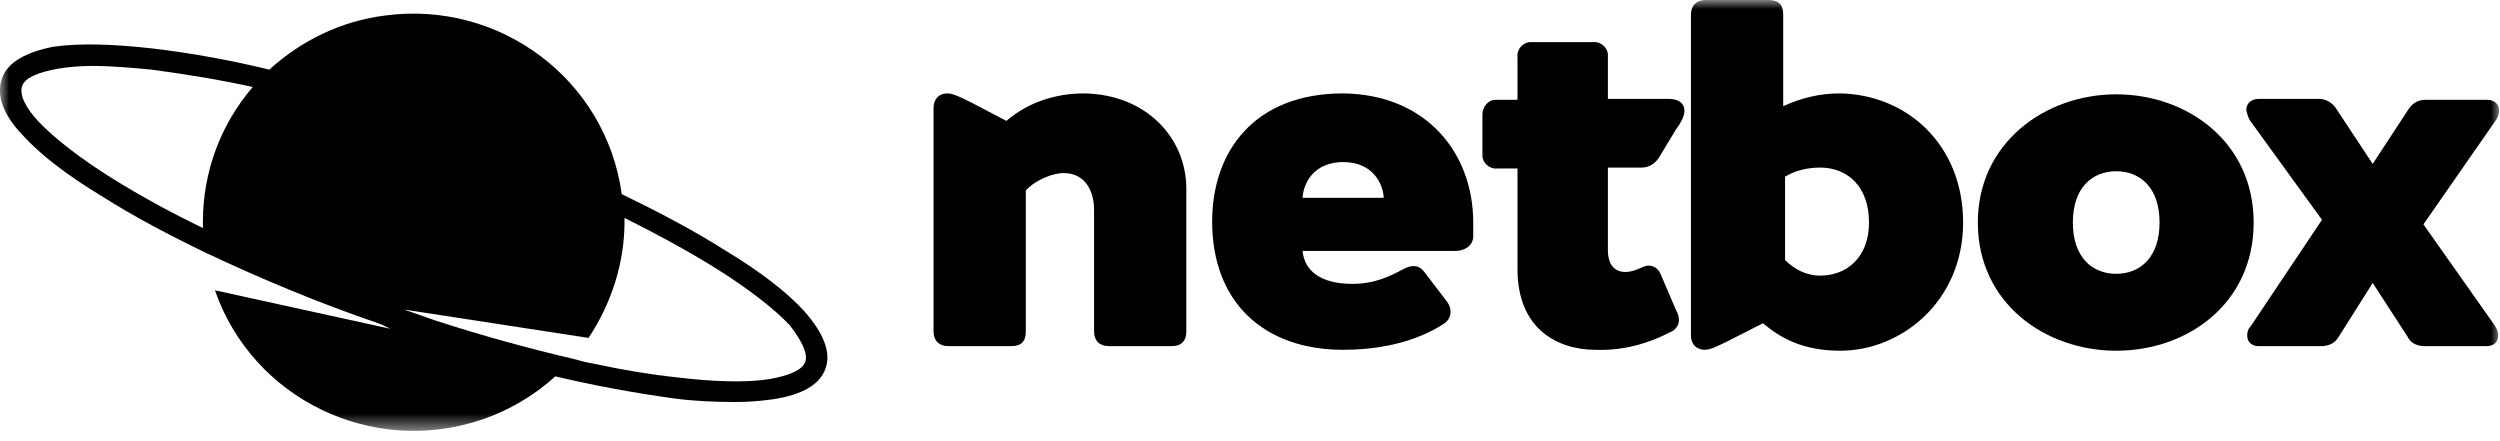
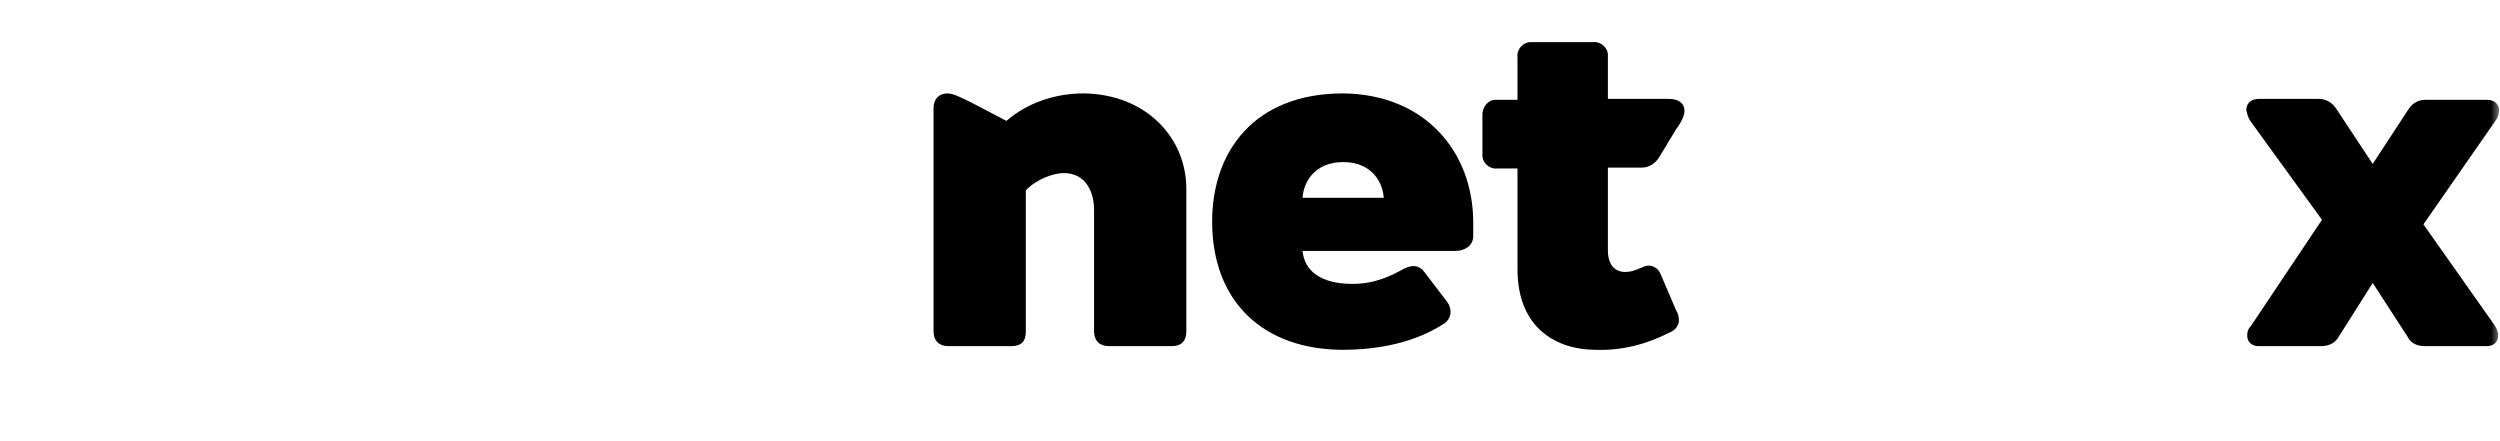
<svg xmlns="http://www.w3.org/2000/svg" width="136" height="24" viewBox="0 0 136 24" fill="none">
  <g clip-path="url(#clip0_551_21139)">
    <mask id="mask0_551_21139" style="mask-type:luminance" maskUnits="userSpaceOnUse" x="0" y="0" width="136" height="24">
      <path d="M136 0H0V23.463H136V0Z" fill="white" style="fill:white;fill-opacity:1;" />
    </mask>
    <g mask="url(#mask0_551_21139)">
      <path d="M64.536 10.262V18.033C64.536 18.531 64.285 18.83 63.733 18.83H60.32C59.818 18.83 59.517 18.531 59.517 18.033V11.408C59.517 10.511 59.116 9.415 57.861 9.415C57.359 9.415 56.406 9.714 55.804 10.361V18.033C55.804 18.581 55.553 18.83 55.001 18.83H51.588C51.086 18.83 50.785 18.531 50.785 18.033V5.878C50.785 5.38 51.086 5.081 51.538 5.081C51.839 5.081 52.24 5.28 52.843 5.579L54.75 6.576C55.904 5.579 57.41 5.081 58.965 5.081C62.378 5.131 64.536 7.522 64.536 10.262Z" fill="#797E89" style="fill:#797E89;fill:color(display-p3 0.476 0.495 0.535);fill-opacity:1;" />
      <path d="M80.144 12.105V12.852C80.144 13.35 79.692 13.649 79.19 13.649H70.859C70.96 14.745 71.863 15.443 73.569 15.443C74.824 15.443 75.677 14.994 76.33 14.646C76.781 14.397 77.183 14.397 77.484 14.795L78.738 16.439C78.989 16.788 78.989 17.286 78.588 17.585C77.835 18.083 76.079 19.029 73.068 19.029C68.752 19.029 65.941 16.439 65.941 12.055C65.941 8.219 68.25 5.081 73.068 5.081C77.584 5.131 80.144 8.319 80.144 12.105ZM70.859 10.76H75.276C75.225 9.913 74.623 8.817 73.068 8.817C71.512 8.817 70.91 9.913 70.859 10.76Z" fill="#797E89" style="fill:#797E89;fill:color(display-p3 0.476 0.495 0.535);fill-opacity:1;" />
      <path d="M91.184 16.888C91.284 17.037 91.334 17.236 91.334 17.436C91.334 17.685 91.133 17.983 90.832 18.083C89.578 18.731 88.223 19.079 86.817 19.03C84.709 19.03 82.552 17.884 82.552 14.646V9.166H81.448C81.046 9.216 80.644 8.867 80.644 8.469C80.644 8.419 80.644 8.419 80.644 8.369V6.227C80.644 5.829 80.946 5.43 81.347 5.43C81.398 5.43 81.398 5.43 81.448 5.43H82.552V3.089C82.502 2.69 82.853 2.292 83.254 2.292C83.305 2.292 83.305 2.292 83.355 2.292H86.667C87.068 2.242 87.469 2.591 87.469 2.989C87.469 3.039 87.469 3.039 87.469 3.089V5.38H90.782C91.334 5.38 91.635 5.629 91.635 6.028C91.635 6.277 91.484 6.626 91.184 7.024L90.28 8.519C90.079 8.867 89.728 9.116 89.327 9.116H87.469V13.6C87.469 14.447 87.871 14.795 88.423 14.795C88.975 14.795 89.376 14.447 89.678 14.447C89.979 14.447 90.23 14.646 90.33 14.895L91.184 16.888Z" fill="#797E89" style="fill:#797E89;fill:color(display-p3 0.476 0.495 0.535);fill-opacity:1;" />
-       <path d="M106.793 12.105C106.793 16.389 103.43 19.079 100.118 19.079C98.061 19.079 96.856 18.382 95.903 17.585L94.046 18.531C93.444 18.83 93.042 19.029 92.741 19.029C92.34 19.029 91.988 18.78 91.988 18.233V0.797C91.988 0.299 92.29 0 92.791 0H96.204C96.756 0 97.007 0.249 97.007 0.797V5.779C97.96 5.33 99.014 5.081 100.068 5.081C103.731 5.131 106.793 7.871 106.793 12.105ZM101.674 12.105C101.674 10.162 100.52 9.116 99.014 9.116C98.361 9.116 97.659 9.266 97.107 9.614V14.148C97.609 14.646 98.262 14.994 99.014 14.994C100.469 14.994 101.674 13.998 101.674 12.105Z" fill="#797E89" style="fill:#797E89;fill:color(display-p3 0.476 0.495 0.535);fill-opacity:1;" />
-       <path d="M115.121 19.079C111.257 19.079 107.594 16.489 107.594 12.105C107.594 7.771 111.257 5.131 115.121 5.131C118.986 5.131 122.599 7.722 122.599 12.105C122.599 16.489 119.036 19.079 115.121 19.079ZM117.48 12.105C117.48 10.212 116.426 9.316 115.121 9.316C113.817 9.316 112.763 10.212 112.763 12.105C112.763 13.998 113.817 14.895 115.121 14.895C116.426 14.895 117.48 13.998 117.48 12.105Z" fill="#797E89" style="fill:#797E89;fill:color(display-p3 0.476 0.495 0.535);fill-opacity:1;" />
      <path d="M135.699 17.684C135.799 17.834 135.9 18.033 135.9 18.232C135.9 18.631 135.649 18.83 135.248 18.83H131.885C131.534 18.83 131.132 18.681 130.982 18.332L129.075 15.393L127.218 18.332C127.017 18.681 126.666 18.83 126.264 18.83H122.852C122.551 18.83 122.25 18.631 122.25 18.282C122.25 18.282 122.25 18.282 122.25 18.232C122.25 18.033 122.3 17.884 122.45 17.734L126.315 11.956L122.45 6.625C122.3 6.426 122.25 6.227 122.199 5.978C122.199 5.729 122.35 5.38 122.902 5.38H126.164C126.516 5.38 126.866 5.579 127.067 5.878L129.075 8.917L131.032 5.928C131.233 5.629 131.534 5.43 131.935 5.43H135.298C135.749 5.43 135.95 5.729 135.95 5.978C135.95 6.177 135.9 6.376 135.749 6.575L131.835 12.205L135.699 17.684Z" fill="#797E89" style="fill:#797E89;fill:color(display-p3 0.476 0.495 0.535);fill-opacity:1;" />
-       <path d="M43.76 16.937C42.856 15.941 41.401 14.795 39.494 13.649C37.687 12.504 35.78 11.507 33.823 10.561C32.97 4.334 27.199 3.97861e-05 20.926 0.847C18.567 1.146 16.409 2.192 14.653 3.786C12.595 3.288 10.437 2.889 8.329 2.64C6.121 2.391 4.315 2.341 2.909 2.541C1.404 2.84 0.4 3.388 0.099 4.284C-0.202 5.181 0.149 6.227 1.253 7.373C2.157 8.369 3.612 9.515 5.519 10.661C7.326 11.806 9.233 12.803 11.19 13.749C14.251 15.194 17.363 16.489 20.574 17.585L20.825 17.685L21.227 17.884L11.692 15.792C13.749 21.72 20.273 24.858 26.245 22.816C27.701 22.317 29.056 21.52 30.21 20.474C32.318 20.972 34.475 21.371 36.633 21.67C37.737 21.819 38.842 21.869 39.996 21.869C40.698 21.869 41.351 21.819 42.053 21.72C43.659 21.471 44.613 20.922 44.914 20.026C45.215 19.179 44.813 18.133 43.76 16.937ZM6.121 9.714C4.365 8.618 2.96 7.522 2.107 6.625C1.354 5.828 1.053 5.131 1.203 4.683C1.354 4.234 2.056 3.935 3.16 3.736C3.763 3.637 4.365 3.587 5.017 3.587C6.071 3.587 7.175 3.686 8.229 3.786C10.086 4.035 11.943 4.334 13.749 4.733C11.993 6.775 11.039 9.365 11.039 12.055C11.039 12.155 11.039 12.255 11.039 12.404C9.383 11.607 7.727 10.71 6.121 9.714ZM43.81 19.677C43.659 20.125 42.957 20.424 41.853 20.624C40.598 20.823 38.842 20.773 36.784 20.524C35.379 20.375 33.873 20.125 32.267 19.777C31.916 19.727 31.565 19.627 31.213 19.528C28.855 18.98 26.295 18.282 23.686 17.436L21.98 16.838L32.017 18.382C33.271 16.489 33.974 14.297 33.974 12.055C33.974 12.006 33.974 11.906 33.974 11.856C35.68 12.703 37.336 13.6 38.942 14.596C40.698 15.692 42.103 16.788 42.957 17.685C43.609 18.531 43.96 19.229 43.81 19.677Z" fill="#797E89" style="fill:#797E89;fill:color(display-p3 0.476 0.495 0.535);fill-opacity:1;" />
    </g>
  </g>
  <defs>
    <clipPath id="clip0_551_21139">
      <rect width="136" height="24" fill="white" style="fill:white;fill-opacity:1;" />
    </clipPath>
  </defs>
</svg>